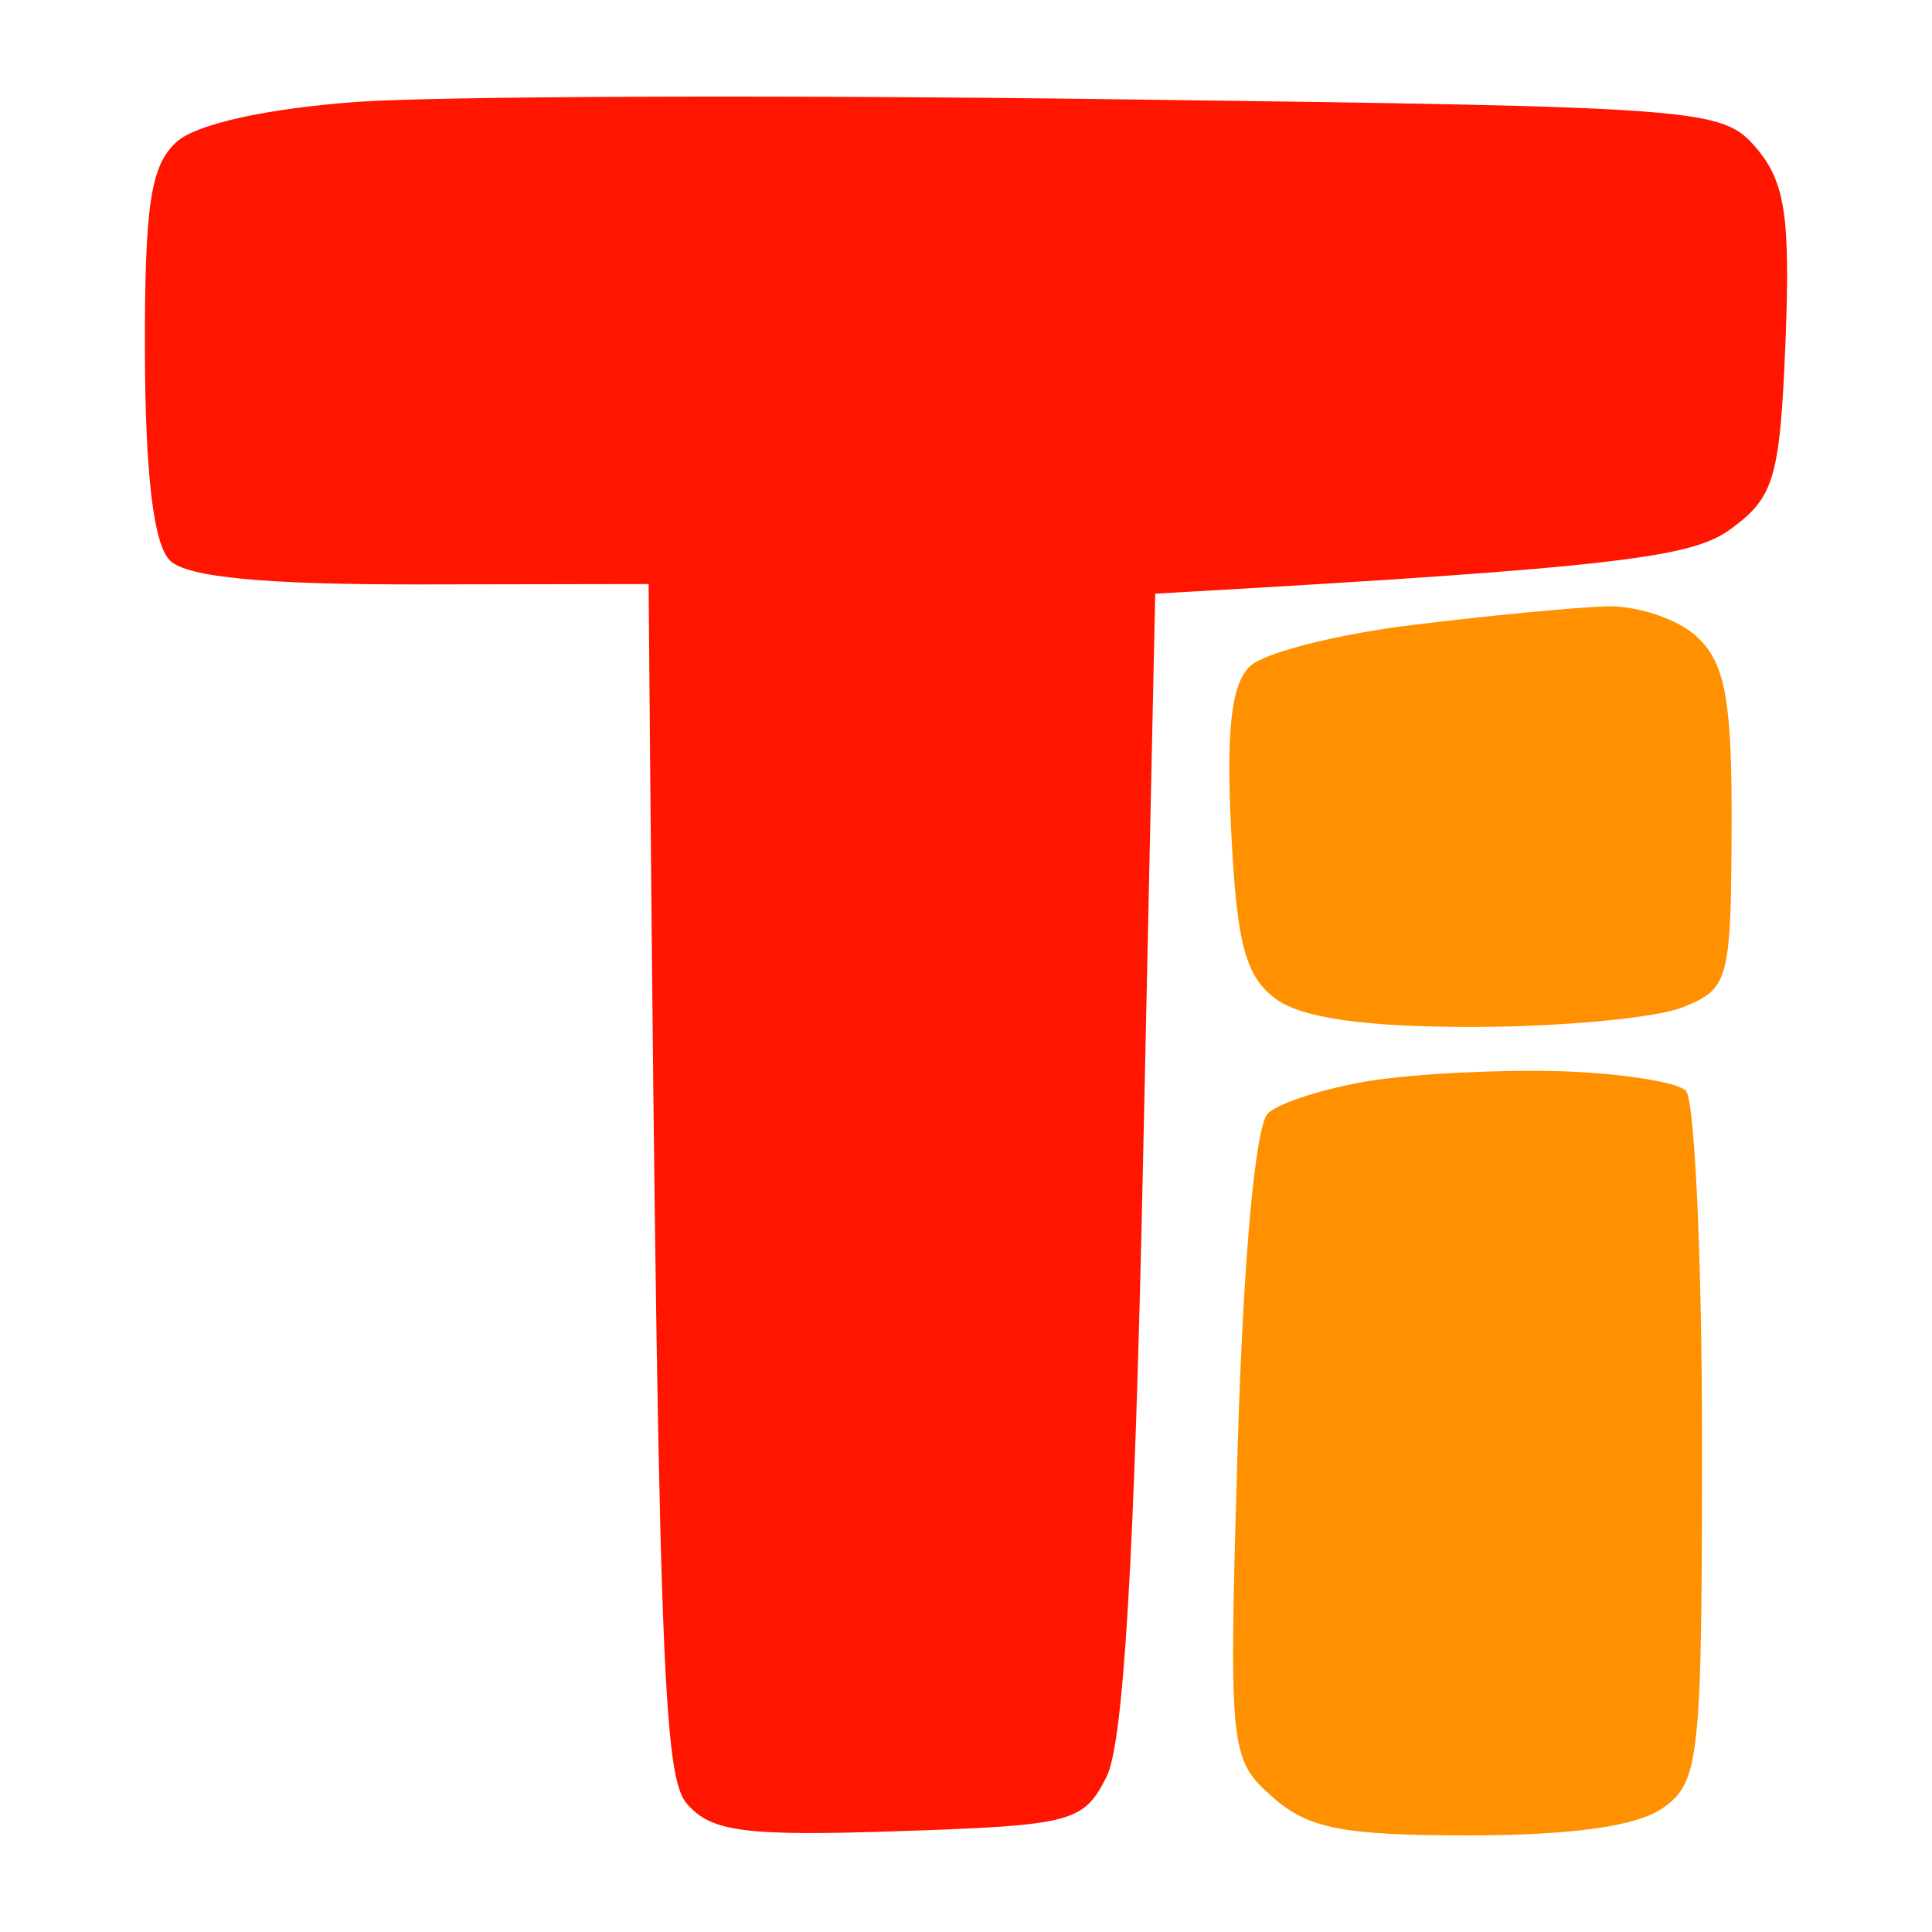
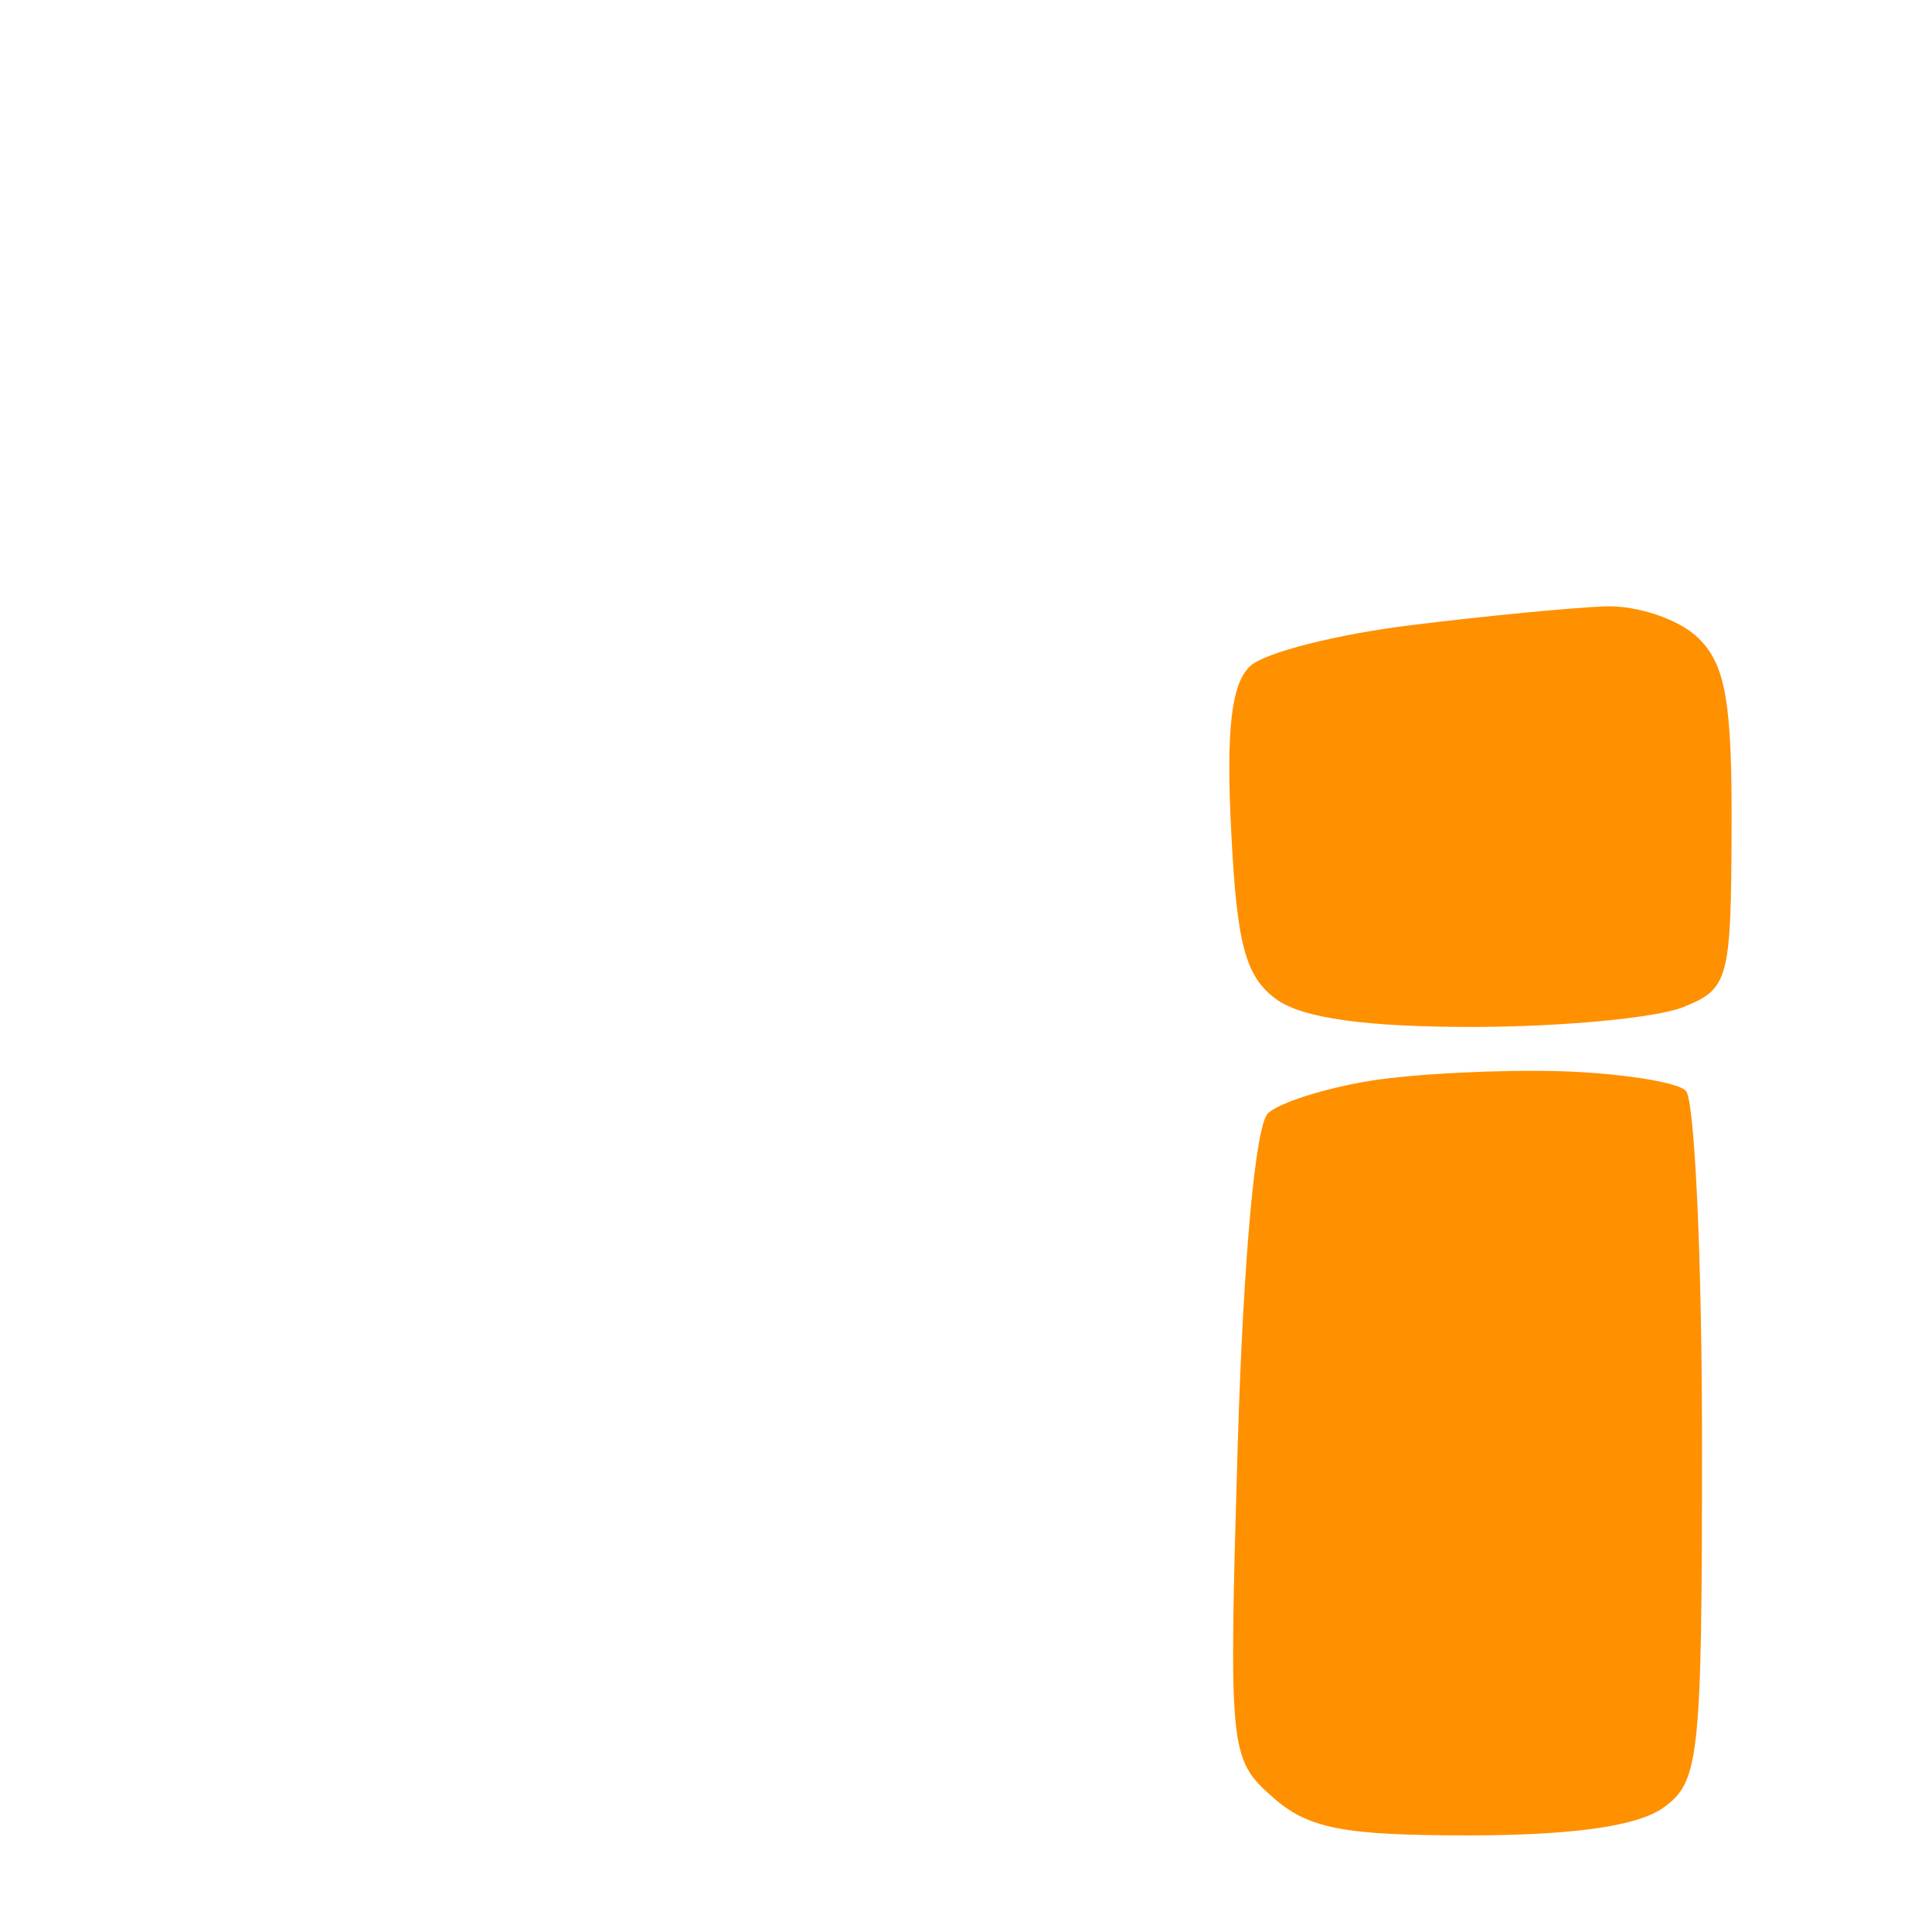
<svg xmlns="http://www.w3.org/2000/svg" xmlns:ns1="http://sodipodi.sourceforge.net/DTD/sodipodi-0.dtd" xmlns:ns2="http://www.inkscape.org/namespaces/inkscape" viewBox="0 0 100 100" width="100" height="100" version="1.1" id="svg7" ns1:docname="favicon.svg" ns2:version="0.92.4 (5da689c313, 2019-01-14)">
  <defs id="defs11" />
  <ns1:namedview pagecolor="#ffffff" bordercolor="#666666" borderopacity="1" objecttolerance="10" gridtolerance="10" guidetolerance="10" ns2:pageopacity="0" ns2:pageshadow="2" ns2:window-width="3000" ns2:window-height="1859" id="namedview9" showgrid="false" ns2:showpageshadow="false" showborder="true" ns2:zoom="11.313709" ns2:cx="22.567093" ns2:cy="56.951411" ns2:window-x="-14" ns2:window-y="-14" ns2:window-maximized="1" ns2:current-layer="svg7" />
  <style id="style2">
		tspan { white-space:pre }
		.shp0 { fill: #ffffff } 
		.shp1 { fill: #000000 } 
	</style>
  <g id="g838">
-     <path ns1:nodetypes="cccccccccccscccc" id="Path 1" class="shp1" d="m 57.583,5.136 c 30.753,0.398 31.554,0.458 33.334,2.539 1.481,1.753 1.751,3.555 1.501,10.008 -0.29,7.051 -0.58,8.046 -2.821,9.689 -1.981,1.444 -5.332,1.982 -29.803,3.356 l -0.63,29.377 c -0.44,20.554 -1.01,30.124 -1.891,31.867 -1.191,2.35 -1.781,2.51 -10.735,2.808 -7.963,0.269 -9.704,0.04 -10.965,-1.394 -1.251,-1.434 -1.541,-6.812 -2.001,-63.156 l -11.755,0.02 C 13.644,30.261 9.672,29.882 8.791,29.006 7.951,28.17 7.521,24.555 7.501,18.281 7.481,10.623 7.791,8.532 9.162,7.327 10.202,6.411 13.824,5.614 18.466,5.275 22.647,4.977 40.245,4.907 57.583,5.136 Z" ns2:connector-curvature="0" style="fill:#ff1500;fill-rule:evenodd;stroke-width:0.998;fill-opacity:1" />
    <path ns1:nodetypes="sccccccccsccsccccccc" id="Path 1-8" class="shp1" d="m 83.094,31.386 c 1.651,-0.06 3.802,0.667 4.782,1.613 1.441,1.374 1.781,3.326 1.751,9.928 -0.03,7.817 -0.15,8.265 -2.531,9.211 -1.381,0.548 -6.213,1.006 -10.755,1.016 -5.612,0.01 -8.894,-0.448 -10.254,-1.414 -1.621,-1.165 -2.071,-2.838 -2.361,-8.733 -0.27,-5.268 0.01,-7.648 1,-8.544 0.75,-0.687 4.512,-1.643 8.364,-2.111 3.852,-0.478 8.354,-0.906 10.004,-0.966 z m -2.341,24.059 c 3.111,0.1 6.043,0.558 6.503,1.006 0.46,0.458 0.84,8.674 0.84,18.264 0,16.282 -0.13,17.517 -2.001,18.851 C 84.754,94.522 81.443,94.99 76.091,95 69.468,95 67.697,94.651 65.836,92.988 63.635,91.027 63.595,90.608 64.065,74.795 c 0.29,-9.719 0.92,-16.581 1.571,-17.178 0.59,-0.548 2.961,-1.295 5.272,-1.673 2.301,-0.368 6.733,-0.588 9.844,-0.498 z" ns2:connector-curvature="0" style="fill:#ff9000;fill-rule:evenodd;stroke-width:0.998;fill-opacity:1" />
  </g>
</svg>